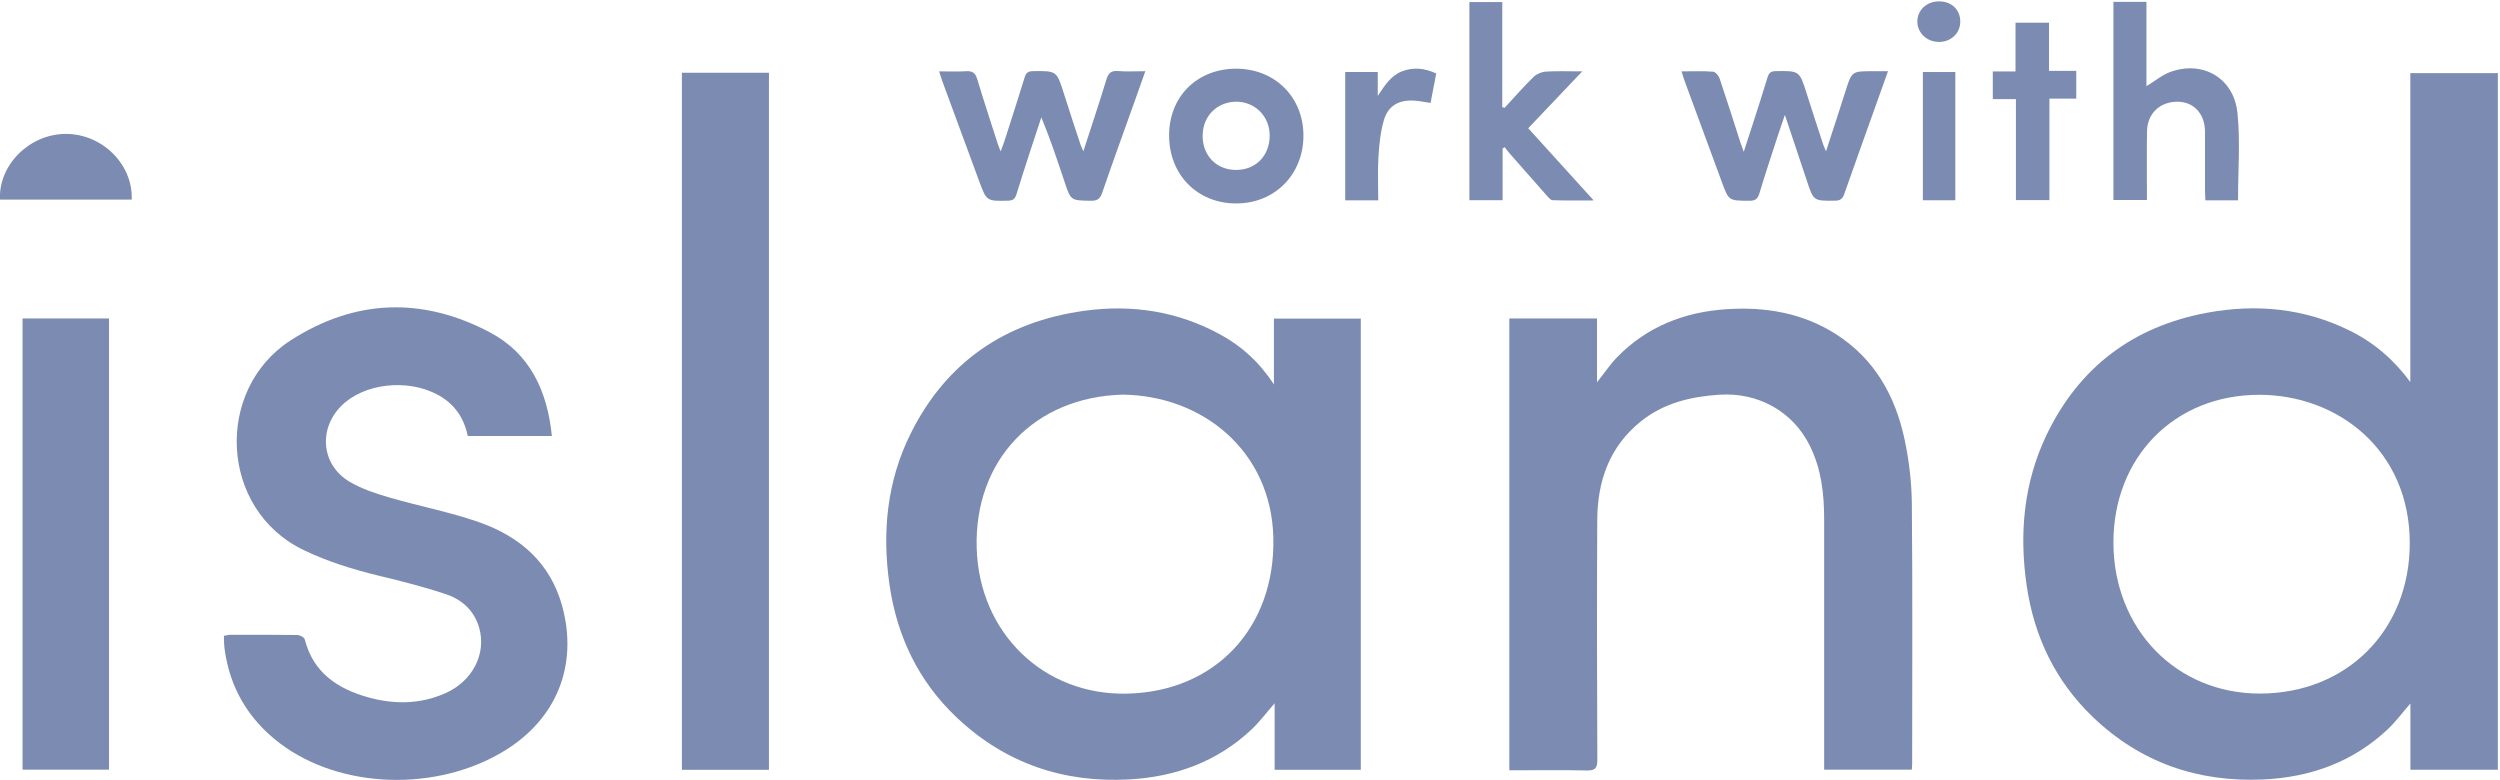
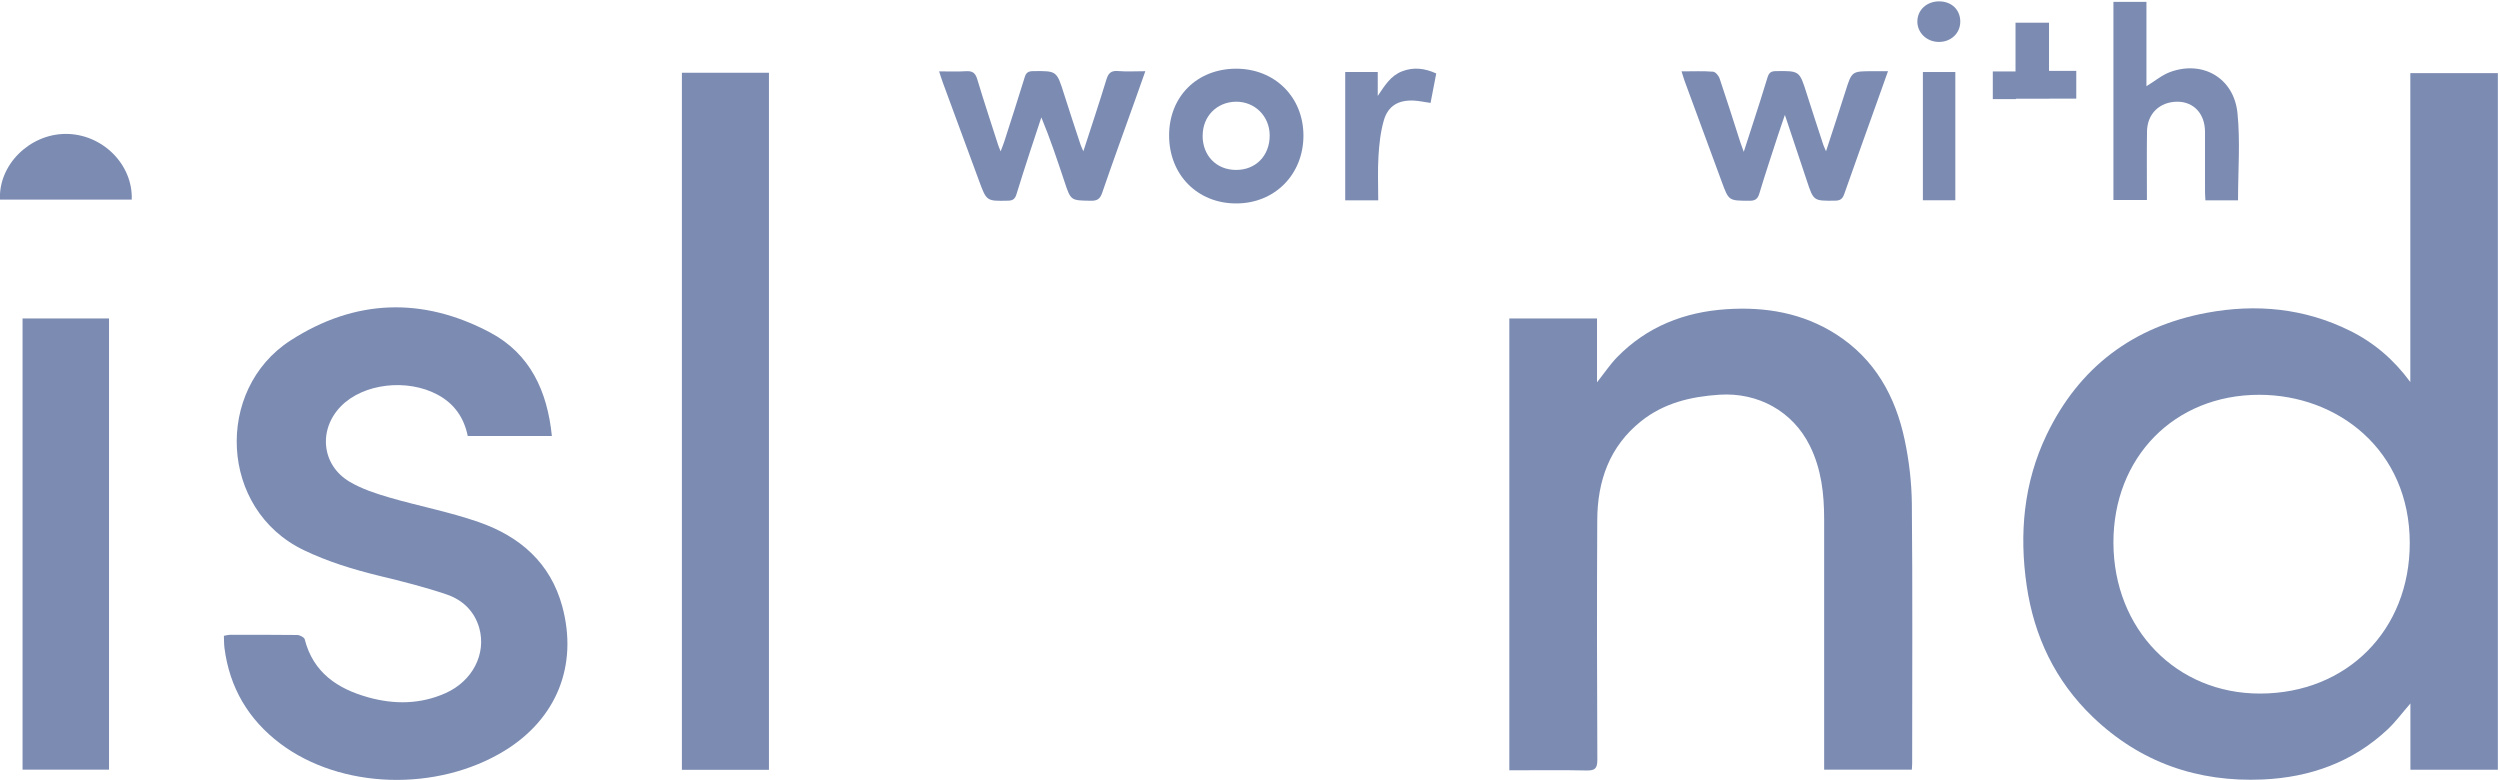
<svg xmlns="http://www.w3.org/2000/svg" width="795" height="248" viewBox="0 0 795 248" fill="none">
  <g clip-path="url(#clip0_12273_360)">
    <path d="M766.484 121.444V23.263H794.318V244.776H766.51V223.7C763.905 226.692 761.841 229.504 759.339 231.877C748.22 242.351 734.626 247.2 719.638 247.871C698.898 248.8 680.583 242.48 665.466 227.956C653.6 216.554 646.867 202.418 644.494 186.295C642.069 169.76 643.513 153.534 650.814 138.289C661.158 116.723 678.39 103.825 701.787 99.465C717.471 96.55 732.82 97.995 747.318 105.192C754.979 108.984 761.273 114.401 766.458 121.469L766.484 121.444ZM718.735 220.553C746.337 220.501 766.329 200.38 766.304 172.675C766.278 143.164 743.5 125.571 718.452 125.545C691.365 125.545 672.018 145.486 672.07 172.598C672.147 200.096 692.088 220.604 718.735 220.553Z" fill="#7B8BB2" />
-     <path d="M432.757 244.801H405.336V223.648C402.653 226.718 400.589 229.504 398.087 231.877C387.201 242.17 373.89 247.02 359.186 247.845C338.266 249.032 319.718 242.763 304.344 228.266C292.09 216.735 285.177 202.263 282.83 185.728C280.482 169.167 282.056 152.967 289.614 137.824C300.964 115.046 319.718 102.329 344.715 98.846C359.909 96.731 374.509 98.949 388.104 106.404C394.837 110.093 400.435 115.072 405.104 122.269V101.323H432.732V244.801H432.757ZM356.994 125.494C328.902 126.242 309.787 146.337 310.586 174.274C311.36 201.283 331.894 221.172 358.387 220.579C386.505 219.96 405.594 199.555 404.923 170.947C404.253 143.267 382.274 125.777 356.994 125.494Z" fill="#7B8BB2" />
    <path d="M607.992 244.75H580.081V241.37C580.081 215.961 580.081 190.552 580.081 165.142C580.081 157.042 579.204 149.149 575.54 141.771C570.097 130.756 559.031 124.72 546.778 125.519C537.672 126.113 529.133 128.151 521.884 133.929C511.824 141.952 507.98 152.941 507.928 165.375C507.799 190.784 507.825 216.193 507.954 241.603C507.954 244.414 507.18 245.059 504.498 245.008C496.398 244.827 488.298 244.956 479.965 244.956V101.271H507.851V121.573C510.224 118.58 512.004 115.897 514.223 113.602C523.742 103.851 535.634 99.207 548.996 98.33C561.378 97.505 573.245 99.491 583.924 106.327C596.203 114.195 602.73 125.984 605.67 139.811C607.089 146.466 607.889 153.354 607.966 160.138C608.224 187.714 608.07 215.265 608.07 242.841C608.07 243.382 608.018 243.898 607.966 244.75H607.992Z" fill="#7B8BB2" />
    <path d="M175.44 138.65H148.741C147.58 132.897 144.511 128.383 139.171 125.519C129.497 120.309 115.567 121.908 108.448 129.157C101.147 136.586 102.231 147.911 111.182 153.199C115.077 155.495 119.54 156.965 123.899 158.229C133.289 160.963 142.989 162.795 152.224 166.02C165.277 170.56 175.053 178.943 178.82 192.899C183.85 211.602 177.014 228.55 160.53 238.688C139.016 251.895 108.396 250.992 89.1 236.443C78.988 228.808 73.004 218.67 71.378 206.055C71.224 204.817 71.249 203.579 71.198 202.186C71.946 202.057 72.539 201.876 73.132 201.876C80.252 201.876 87.372 201.825 94.492 201.928C95.317 201.928 96.736 202.65 96.891 203.269C99.599 213.923 107.39 219.057 117.141 221.765C125.396 224.061 133.754 223.984 141.725 220.398C150.315 216.554 154.7 207.861 152.404 199.709C150.882 194.318 147.065 190.758 142.086 189.056C135.043 186.657 127.795 184.851 120.546 183.097C112.317 181.085 104.294 178.634 96.607 174.945C69.702 162.047 68.205 123.894 92.351 108.288C112.884 95.028 134.424 94.358 155.861 105.734C168.553 112.467 174.073 124.359 175.492 138.65H175.44Z" fill="#7B8BB2" />
    <path d="M216.844 23.134H244.523V244.801H216.844V23.134Z" fill="#7B8BB2" />
    <path d="M34.67 244.75H7.171V101.271H34.67V244.75Z" fill="#7B8BB2" />
    <path d="M298.54 22.695C301.79 22.695 304.499 22.825 307.182 22.644C309.245 22.515 310.174 23.186 310.767 25.198C312.857 32.163 315.153 39.076 317.371 45.989C317.526 46.505 317.758 46.995 318.197 48.131C318.713 46.789 319.048 45.964 319.332 45.112C321.524 38.276 323.743 31.44 325.858 24.553C326.297 23.108 326.967 22.644 328.515 22.618C336.048 22.541 336.022 22.489 338.344 29.841C340.046 35.233 341.826 40.598 343.606 45.989C343.787 46.557 344.07 47.073 344.509 48.105C347.063 40.211 349.539 32.833 351.809 25.378C352.428 23.315 353.254 22.412 355.524 22.592C358.258 22.825 361.044 22.644 364.217 22.644C363.056 25.868 362.05 28.732 361.044 31.595C357.51 41.501 353.899 51.381 350.494 61.312C349.823 63.299 348.869 63.892 346.831 63.84C340.511 63.737 340.511 63.84 338.498 57.727C336.228 50.942 333.984 44.158 331.146 37.322C329.96 40.933 328.747 44.571 327.561 48.182C326.09 52.722 324.62 57.237 323.227 61.803C322.789 63.196 322.144 63.789 320.596 63.815C313.708 63.969 313.734 64.021 311.309 57.417C307.466 46.97 303.596 36.522 299.752 26.075C299.391 25.095 299.108 24.088 298.617 22.644L298.54 22.695Z" fill="#7B8BB2" />
    <path d="M534.782 22.695C538.445 22.695 541.618 22.541 544.739 22.799C545.513 22.85 546.545 24.063 546.829 24.94C549.099 31.647 551.24 38.431 553.407 45.19C553.665 45.99 553.975 46.789 554.516 48.285C555.6 45.009 556.451 42.404 557.276 39.773C558.902 34.717 560.553 29.686 562.075 24.605C562.513 23.186 563.132 22.644 564.68 22.618C572.264 22.515 572.238 22.489 574.534 29.79C576.237 35.181 578.017 40.547 579.771 45.938C579.951 46.505 580.235 47.047 580.674 48.105C582.866 41.398 584.904 35.207 586.865 29.016C588.877 22.67 588.851 22.644 595.429 22.644H600.382C599.247 25.843 598.241 28.706 597.209 31.544C593.623 41.604 589.986 51.665 586.452 61.751C585.91 63.273 585.162 63.789 583.563 63.815C576.701 63.892 576.727 63.944 574.586 57.495C572.341 50.788 570.123 44.081 567.595 36.548C566.666 39.308 565.944 41.295 565.299 43.307C563.339 49.369 561.301 55.431 559.469 61.545C558.927 63.376 558.05 63.866 556.219 63.841C549.718 63.815 549.744 63.866 547.5 57.753C543.604 47.125 539.658 36.522 535.762 25.894C535.427 24.991 535.169 24.063 534.73 22.67L534.782 22.695Z" fill="#7B8BB2" />
    <path d="M711.667 63.712H701.322C701.271 62.68 701.193 61.725 701.193 60.797C701.193 54.502 701.193 48.182 701.193 41.888C701.168 36.187 697.633 32.369 692.448 32.343C686.825 32.343 682.852 36.084 682.749 41.759C682.646 48.956 682.723 56.153 682.723 63.608H672.069V0.588H682.568V27.416C685.251 25.791 687.521 23.831 690.178 22.876C700.497 19.136 710.377 24.811 711.512 35.929C712.44 45.009 711.692 54.244 711.692 63.712H711.667Z" fill="#7B8BB2" />
-     <path d="M478.469 34.278C481.513 30.976 484.48 27.597 487.679 24.45C488.633 23.521 490.233 22.85 491.574 22.773C495.134 22.541 498.745 22.695 503.157 22.695L485.976 40.779C492.786 48.311 499.545 55.766 506.794 63.737C502.021 63.737 497.868 63.815 493.715 63.66C493.019 63.634 492.296 62.654 491.703 62.009C487.808 57.624 483.964 53.238 480.095 48.827C479.527 48.182 479.011 47.486 478.495 46.815L477.825 47.202V63.66H467.274V0.665H477.721V34.072L478.495 34.278H478.469Z" fill="#7B8BB2" />
    <path d="M393.084 21.844C405.388 21.844 414.469 30.847 414.494 43.1C414.494 55.483 405.363 64.718 393.084 64.692C380.753 64.692 371.776 55.56 371.776 43.075C371.776 30.692 380.65 21.87 393.084 21.844ZM382.43 43.152C382.43 49.498 386.815 54.012 393.006 54.038C399.326 54.09 403.789 49.498 403.763 43.049C403.737 36.909 398.991 32.24 392.929 32.343C386.893 32.472 382.43 37.038 382.456 43.126L382.43 43.152Z" fill="#7B8BB2" />
-     <path d="M651.717 31.389V63.634H641.063V31.518H633.711V22.721H640.934V7.218H651.588V22.541H660.255V31.363H651.717V31.389Z" fill="#7B8BB2" />
+     <path d="M651.717 31.389H641.063V31.518H633.711V22.721H640.934V7.218H651.588V22.541H660.255V31.363H651.717V31.389Z" fill="#7B8BB2" />
    <path d="M-0 63.48C-0.542 52.49 9.338 42.662 20.817 42.584C32.426 42.507 42.306 52.206 41.893 63.48H-0Z" fill="#7B8BB2" />
    <path d="M438.278 63.712H427.779V22.902H438.124V30.512C440.29 27.313 442.174 24.088 445.888 22.67C449.5 21.277 453.085 21.689 456.723 23.366C456.104 26.539 455.536 29.583 454.917 32.73C453.008 32.472 451.28 32.06 449.526 31.982C444.676 31.776 441.4 33.659 440.058 38.276C439.001 41.94 438.588 45.835 438.356 49.653C438.072 54.219 438.278 58.81 438.278 63.712Z" fill="#7B8BB2" />
    <path d="M621.793 22.902V63.686H611.475V22.902H621.793Z" fill="#7B8BB2" />
    <path d="M616.685 0.433C620.658 0.459 623.418 3.168 623.367 6.96C623.315 10.649 620.348 13.383 616.479 13.332C612.635 13.28 609.669 10.365 609.72 6.753C609.772 3.116 612.764 0.408 616.685 0.433Z" fill="#7B8BB2" />
  </g>
  <defs>
    <clipPath id="clip0_12273_360">
      <rect width="794.318" height="247.567" fill="white" transform="translate(0 0.433)" />
    </clipPath>
  </defs>
</svg>